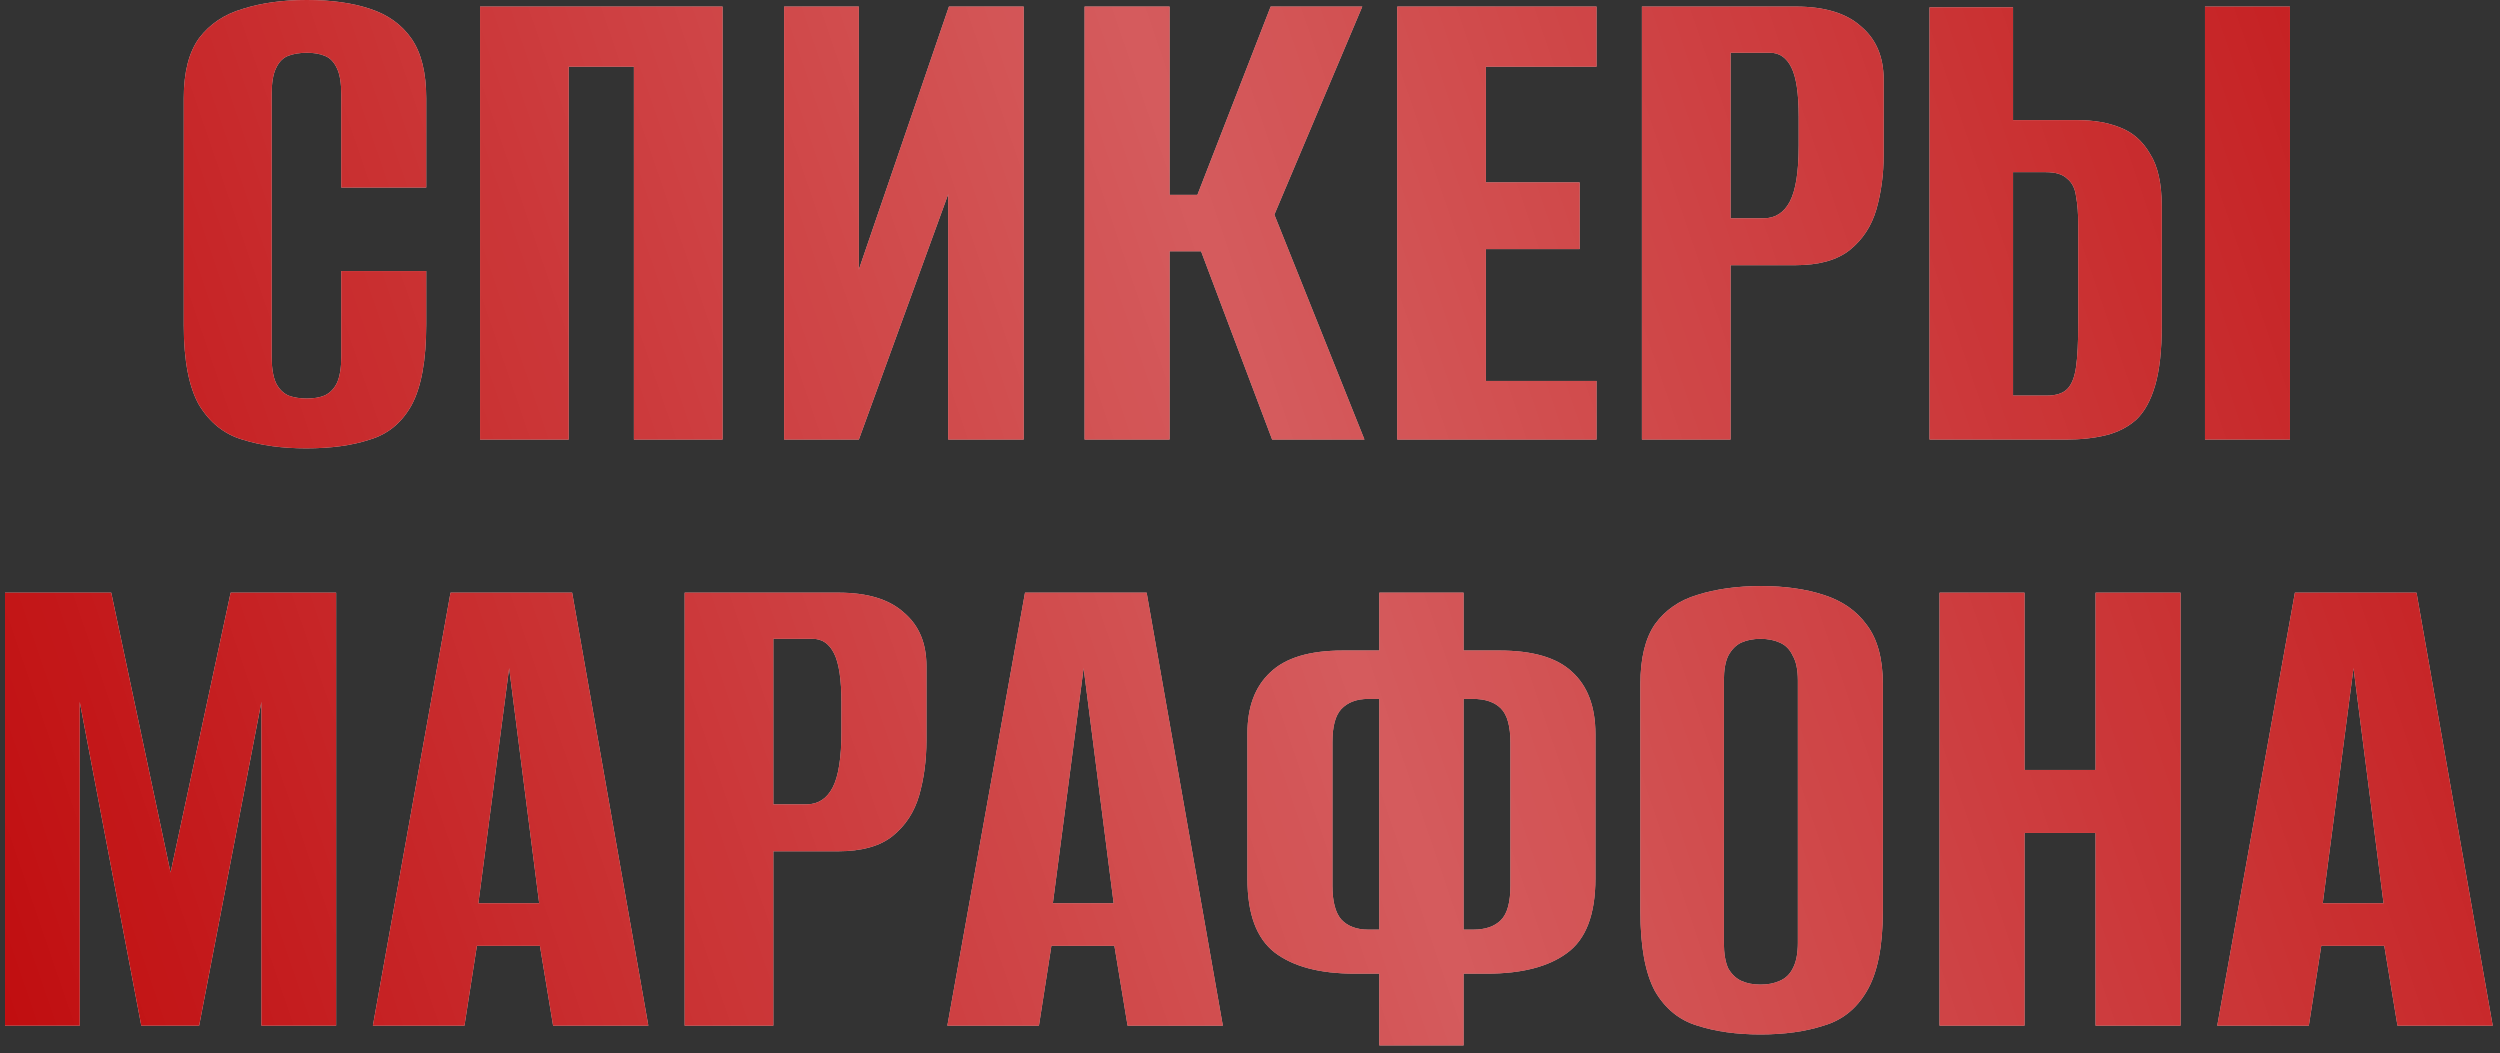
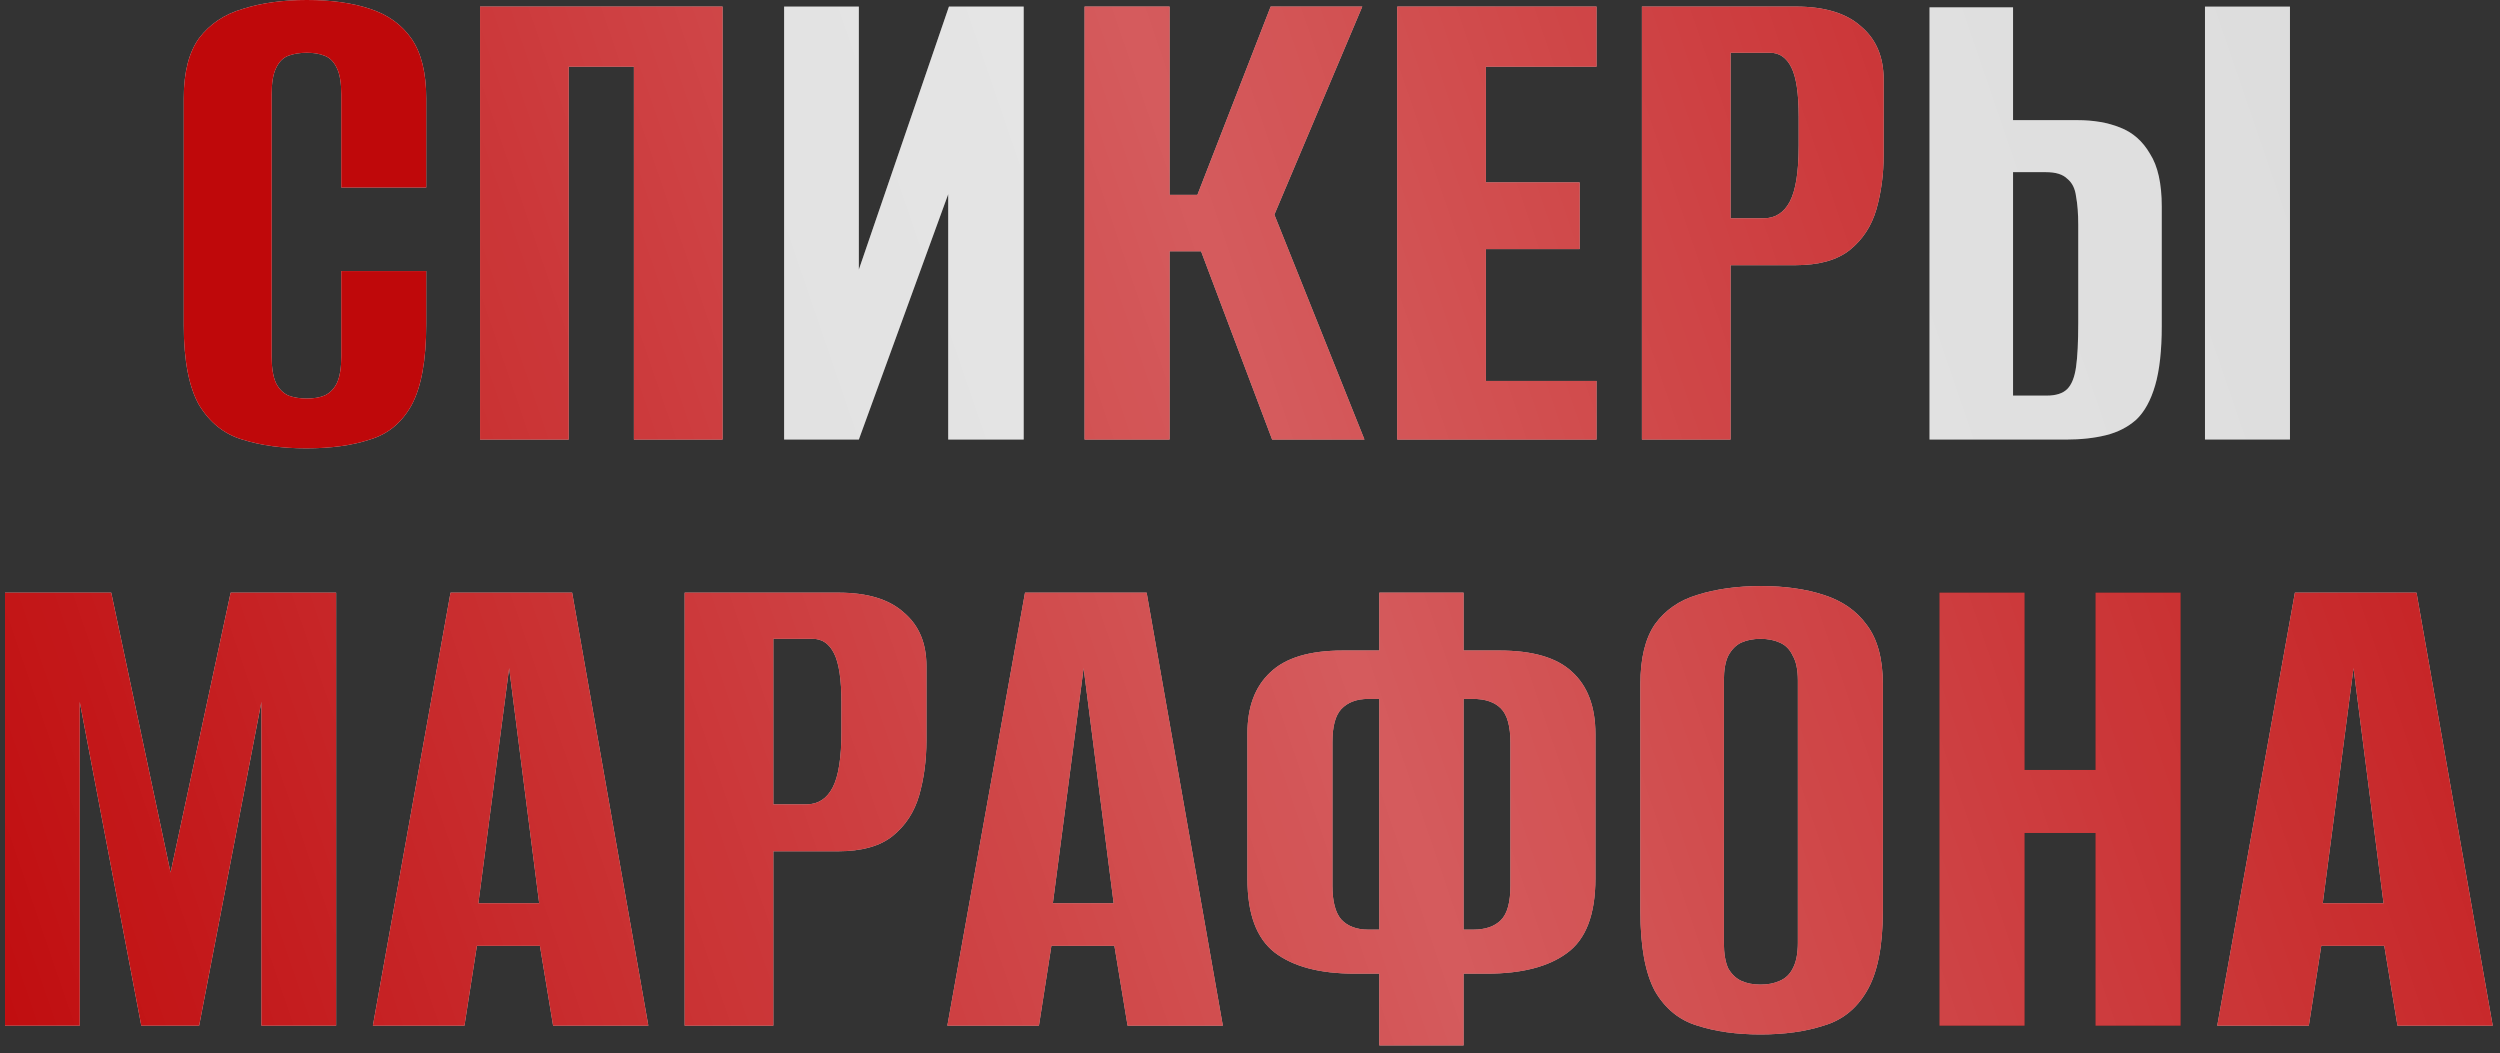
<svg xmlns="http://www.w3.org/2000/svg" width="273" height="115" viewBox="0 0 273 115" fill="none">
  <rect x="0" y="0" width="273" height="115" fill="#333333" stroke="none" />
  <path d="M33.425 48.96C30.812 48.96 28.492 48.64 26.465 48C24.492 47.413 22.919 46.16 21.745 44.24C20.625 42.267 20.066 39.36 20.066 35.52V10.72C20.066 7.893 20.625 5.707 21.745 4.16C22.919 2.613 24.519 1.547 26.546 0.96C28.572 0.32 30.892 0 33.505 0C36.172 0 38.465 0.32 40.386 0.96C42.359 1.6 43.879 2.693 44.946 4.24C46.012 5.787 46.545 7.947 46.545 10.72V20.48H37.266V10.32C37.266 9.04 37.105 8.08 36.785 7.44C36.465 6.747 36.012 6.293 35.425 6.08C34.892 5.867 34.252 5.76 33.505 5.76C32.759 5.76 32.092 5.867 31.506 6.08C30.919 6.293 30.465 6.747 30.145 7.44C29.826 8.08 29.666 9.04 29.666 10.32V38.96C29.666 40.187 29.826 41.147 30.145 41.84C30.465 42.48 30.919 42.933 31.506 43.2C32.092 43.413 32.759 43.52 33.505 43.52C34.252 43.52 34.892 43.413 35.425 43.2C36.012 42.933 36.465 42.48 36.785 41.84C37.105 41.147 37.266 40.187 37.266 38.96V29.6H46.545V35.44C46.545 39.333 46.012 42.267 44.946 44.24C43.879 46.16 42.359 47.413 40.386 48C38.465 48.64 36.145 48.96 33.425 48.96Z" fill="#D9D9D9" />
  <path d="M33.425 48.96C30.812 48.96 28.492 48.64 26.465 48C24.492 47.413 22.919 46.16 21.745 44.24C20.625 42.267 20.066 39.36 20.066 35.52V10.72C20.066 7.893 20.625 5.707 21.745 4.16C22.919 2.613 24.519 1.547 26.546 0.96C28.572 0.32 30.892 0 33.505 0C36.172 0 38.465 0.32 40.386 0.96C42.359 1.6 43.879 2.693 44.946 4.24C46.012 5.787 46.545 7.947 46.545 10.72V20.48H37.266V10.32C37.266 9.04 37.105 8.08 36.785 7.44C36.465 6.747 36.012 6.293 35.425 6.08C34.892 5.867 34.252 5.76 33.505 5.76C32.759 5.76 32.092 5.867 31.506 6.08C30.919 6.293 30.465 6.747 30.145 7.44C29.826 8.08 29.666 9.04 29.666 10.32V38.96C29.666 40.187 29.826 41.147 30.145 41.84C30.465 42.48 30.919 42.933 31.506 43.2C32.092 43.413 32.759 43.52 33.505 43.52C34.252 43.52 34.892 43.413 35.425 43.2C36.012 42.933 36.465 42.48 36.785 41.84C37.105 41.147 37.266 40.187 37.266 38.96V29.6H46.545V35.44C46.545 39.333 46.012 42.267 44.946 44.24C43.879 46.16 42.359 47.413 40.386 48C38.465 48.64 36.145 48.96 33.425 48.96Z" fill="#BF080A" />
-   <path d="M33.425 48.96C30.812 48.96 28.492 48.64 26.465 48C24.492 47.413 22.919 46.16 21.745 44.24C20.625 42.267 20.066 39.36 20.066 35.52V10.72C20.066 7.893 20.625 5.707 21.745 4.16C22.919 2.613 24.519 1.547 26.546 0.96C28.572 0.32 30.892 0 33.505 0C36.172 0 38.465 0.32 40.386 0.96C42.359 1.6 43.879 2.693 44.946 4.24C46.012 5.787 46.545 7.947 46.545 10.72V20.48H37.266V10.32C37.266 9.04 37.105 8.08 36.785 7.44C36.465 6.747 36.012 6.293 35.425 6.08C34.892 5.867 34.252 5.76 33.505 5.76C32.759 5.76 32.092 5.867 31.506 6.08C30.919 6.293 30.465 6.747 30.145 7.44C29.826 8.08 29.666 9.04 29.666 10.32V38.96C29.666 40.187 29.826 41.147 30.145 41.84C30.465 42.48 30.919 42.933 31.506 43.2C32.092 43.413 32.759 43.52 33.505 43.52C34.252 43.52 34.892 43.413 35.425 43.2C36.012 42.933 36.465 42.48 36.785 41.84C37.105 41.147 37.266 40.187 37.266 38.96V29.6H46.545V35.44C46.545 39.333 46.012 42.267 44.946 44.24C43.879 46.16 42.359 47.413 40.386 48C38.465 48.64 36.145 48.96 33.425 48.96Z" fill="url(#paint0_linear_771_988)" fill-opacity="0.7" />
  <path d="M52.422 48V0.72H78.902V48H69.222V7.28H62.102V48H52.422Z" fill="#D9D9D9" />
  <path d="M52.422 48V0.72H78.902V48H69.222V7.28H62.102V48H52.422Z" fill="#BF080A" />
  <path d="M52.422 48V0.72H78.902V48H69.222V7.28H62.102V48H52.422Z" fill="url(#paint1_linear_771_988)" fill-opacity="0.7" />
  <path d="M85.626 48V0.72H93.785V29.44L103.625 0.72H111.785V48H103.545V21.2L93.785 48H85.626Z" fill="#D9D9D9" />
-   <path d="M85.626 48V0.72H93.785V29.44L103.625 0.72H111.785V48H103.545V21.2L93.785 48H85.626Z" fill="#BF080A" />
  <path d="M85.626 48V0.72H93.785V29.44L103.625 0.72H111.785V48H103.545V21.2L93.785 48H85.626Z" fill="url(#paint2_linear_771_988)" fill-opacity="0.7" />
  <path d="M118.438 48V0.72H127.718V21.28H130.758L138.758 0.72H148.758L139.158 23.44L148.998 48H138.918L131.158 27.44H127.718V48H118.438Z" fill="#D9D9D9" />
  <path d="M118.438 48V0.72H127.718V21.28H130.758L138.758 0.72H148.758L139.158 23.44L148.998 48H138.918L131.158 27.44H127.718V48H118.438Z" fill="#BF080A" />
  <path d="M118.438 48V0.72H127.718V21.28H130.758L138.758 0.72H148.758L139.158 23.44L148.998 48H138.918L131.158 27.44H127.718V48H118.438Z" fill="url(#paint3_linear_771_988)" fill-opacity="0.7" />
  <path d="M152.579 48V0.72H174.339V7.28H162.259V19.92H172.499V27.2H162.259V41.6H174.339V48H152.579Z" fill="#D9D9D9" />
  <path d="M152.579 48V0.72H174.339V7.28H162.259V19.92H172.499V27.2H162.259V41.6H174.339V48H152.579Z" fill="#BF080A" />
  <path d="M152.579 48V0.72H174.339V7.28H162.259V19.92H172.499V27.2H162.259V41.6H174.339V48H152.579Z" fill="url(#paint4_linear_771_988)" fill-opacity="0.7" />
  <path d="M179.297 48V0.72H196.097C199.244 0.72 201.617 1.44 203.217 2.88C204.871 4.267 205.697 6.213 205.697 8.72V16.88C205.697 19.013 205.431 21.013 204.897 22.88C204.364 24.693 203.404 26.16 202.017 27.28C200.631 28.4 198.631 28.96 196.017 28.96H188.977V48H179.297ZM188.977 23.84H192.577C193.857 23.84 194.817 23.227 195.457 22C196.097 20.773 196.417 18.747 196.417 15.92V12.72C196.417 10.213 196.151 8.427 195.617 7.36C195.084 6.293 194.311 5.76 193.297 5.76H188.977V23.84Z" fill="#D9D9D9" />
  <path d="M179.297 48V0.72H196.097C199.244 0.72 201.617 1.44 203.217 2.88C204.871 4.267 205.697 6.213 205.697 8.72V16.88C205.697 19.013 205.431 21.013 204.897 22.88C204.364 24.693 203.404 26.16 202.017 27.28C200.631 28.4 198.631 28.96 196.017 28.96H188.977V48H179.297ZM188.977 23.84H192.577C193.857 23.84 194.817 23.227 195.457 22C196.097 20.773 196.417 18.747 196.417 15.92V12.72C196.417 10.213 196.151 8.427 195.617 7.36C195.084 6.293 194.311 5.76 193.297 5.76H188.977V23.84Z" fill="#BF080A" />
  <path d="M179.297 48V0.72H196.097C199.244 0.72 201.617 1.44 203.217 2.88C204.871 4.267 205.697 6.213 205.697 8.72V16.88C205.697 19.013 205.431 21.013 204.897 22.88C204.364 24.693 203.404 26.16 202.017 27.28C200.631 28.4 198.631 28.96 196.017 28.96H188.977V48H179.297ZM188.977 23.84H192.577C193.857 23.84 194.817 23.227 195.457 22C196.097 20.773 196.417 18.747 196.417 15.92V12.72C196.417 10.213 196.151 8.427 195.617 7.36C195.084 6.293 194.311 5.76 193.297 5.76H188.977V23.84Z" fill="url(#paint5_linear_771_988)" fill-opacity="0.7" />
  <path d="M210.704 48V0.8H219.824V13.12H226.864C228.624 13.12 230.17 13.387 231.504 13.92C232.89 14.453 233.984 15.413 234.784 16.8C235.637 18.133 236.064 20.053 236.064 22.56V35.6C236.064 38.267 235.824 40.427 235.344 42.08C234.864 43.733 234.17 44.987 233.264 45.84C232.357 46.64 231.264 47.2 229.984 47.52C228.704 47.84 227.237 48 225.584 48H210.704ZM219.824 43.2H223.504C224.517 43.2 225.264 42.96 225.744 42.48C226.224 42 226.544 41.2 226.704 40.08C226.864 38.96 226.944 37.36 226.944 35.28V24.56C226.944 23.333 226.864 22.293 226.704 21.44C226.597 20.587 226.277 19.947 225.744 19.52C225.264 19.04 224.49 18.8 223.424 18.8H219.824V43.2ZM240.784 48V0.72H250.064V48H240.784Z" fill="#D9D9D9" />
-   <path d="M210.704 48V0.8H219.824V13.12H226.864C228.624 13.12 230.17 13.387 231.504 13.92C232.89 14.453 233.984 15.413 234.784 16.8C235.637 18.133 236.064 20.053 236.064 22.56V35.6C236.064 38.267 235.824 40.427 235.344 42.08C234.864 43.733 234.17 44.987 233.264 45.84C232.357 46.64 231.264 47.2 229.984 47.52C228.704 47.84 227.237 48 225.584 48H210.704ZM219.824 43.2H223.504C224.517 43.2 225.264 42.96 225.744 42.48C226.224 42 226.544 41.2 226.704 40.08C226.864 38.96 226.944 37.36 226.944 35.28V24.56C226.944 23.333 226.864 22.293 226.704 21.44C226.597 20.587 226.277 19.947 225.744 19.52C225.264 19.04 224.49 18.8 223.424 18.8H219.824V43.2ZM240.784 48V0.72H250.064V48H240.784Z" fill="#BF080A" />
  <path d="M210.704 48V0.8H219.824V13.12H226.864C228.624 13.12 230.17 13.387 231.504 13.92C232.89 14.453 233.984 15.413 234.784 16.8C235.637 18.133 236.064 20.053 236.064 22.56V35.6C236.064 38.267 235.824 40.427 235.344 42.08C234.864 43.733 234.17 44.987 233.264 45.84C232.357 46.64 231.264 47.2 229.984 47.52C228.704 47.84 227.237 48 225.584 48H210.704ZM219.824 43.2H223.504C224.517 43.2 225.264 42.96 225.744 42.48C226.224 42 226.544 41.2 226.704 40.08C226.864 38.96 226.944 37.36 226.944 35.28V24.56C226.944 23.333 226.864 22.293 226.704 21.44C226.597 20.587 226.277 19.947 225.744 19.52C225.264 19.04 224.49 18.8 223.424 18.8H219.824V43.2ZM240.784 48V0.72H250.064V48H240.784Z" fill="url(#paint6_linear_771_988)" fill-opacity="0.7" />
  <path d="M0.547 112V64.72H12.147L18.627 95.28L25.187 64.72H36.707V112H28.547V76.64L21.747 112H15.427L8.707 76.64V112H0.547Z" fill="#D9D9D9" />
  <path d="M0.547 112V64.72H12.147L18.627 95.28L25.187 64.72H36.707V112H28.547V76.64L21.747 112H15.427L8.707 76.64V112H0.547Z" fill="#BF080A" />
  <path d="M0.547 112V64.72H12.147L18.627 95.28L25.187 64.72H36.707V112H28.547V76.64L21.747 112H15.427L8.707 76.64V112H0.547Z" fill="url(#paint7_linear_771_988)" fill-opacity="0.7" />
  <path d="M40.718 112L49.198 64.72H62.478L70.798 112H60.398L58.958 103.28H52.078L50.718 112H40.718ZM52.238 98.64H58.878L55.598 72.96L52.238 98.64Z" fill="#D9D9D9" />
  <path d="M40.718 112L49.198 64.72H62.478L70.798 112H60.398L58.958 103.28H52.078L50.718 112H40.718ZM52.238 98.64H58.878L55.598 72.96L52.238 98.64Z" fill="#BF080A" />
  <path d="M40.718 112L49.198 64.72H62.478L70.798 112H60.398L58.958 103.28H52.078L50.718 112H40.718ZM52.238 98.64H58.878L55.598 72.96L52.238 98.64Z" fill="url(#paint8_linear_771_988)" fill-opacity="0.7" />
  <path d="M74.766 112V64.72H91.566C94.713 64.72 97.086 65.44 98.686 66.88C100.339 68.267 101.166 70.213 101.166 72.72V80.88C101.166 83.013 100.899 85.013 100.366 86.88C99.833 88.693 98.873 90.16 97.486 91.28C96.099 92.4 94.099 92.96 91.486 92.96H84.446V112H74.766ZM84.446 87.84H88.046C89.326 87.84 90.286 87.227 90.926 86C91.566 84.773 91.886 82.747 91.886 79.92V76.72C91.886 74.213 91.619 72.427 91.086 71.36C90.553 70.293 89.779 69.76 88.766 69.76H84.446V87.84Z" fill="#D9D9D9" />
  <path d="M74.766 112V64.72H91.566C94.713 64.72 97.086 65.44 98.686 66.88C100.339 68.267 101.166 70.213 101.166 72.72V80.88C101.166 83.013 100.899 85.013 100.366 86.88C99.833 88.693 98.873 90.16 97.486 91.28C96.099 92.4 94.099 92.96 91.486 92.96H84.446V112H74.766ZM84.446 87.84H88.046C89.326 87.84 90.286 87.227 90.926 86C91.566 84.773 91.886 82.747 91.886 79.92V76.72C91.886 74.213 91.619 72.427 91.086 71.36C90.553 70.293 89.779 69.76 88.766 69.76H84.446V87.84Z" fill="#BF080A" />
  <path d="M74.766 112V64.72H91.566C94.713 64.72 97.086 65.44 98.686 66.88C100.339 68.267 101.166 70.213 101.166 72.72V80.88C101.166 83.013 100.899 85.013 100.366 86.88C99.833 88.693 98.873 90.16 97.486 91.28C96.099 92.4 94.099 92.96 91.486 92.96H84.446V112H74.766ZM84.446 87.84H88.046C89.326 87.84 90.286 87.227 90.926 86C91.566 84.773 91.886 82.747 91.886 79.92V76.72C91.886 74.213 91.619 72.427 91.086 71.36C90.553 70.293 89.779 69.76 88.766 69.76H84.446V87.84Z" fill="url(#paint9_linear_771_988)" fill-opacity="0.7" />
  <path d="M103.452 112L111.932 64.72H125.212L133.532 112H123.132L121.692 103.28H114.812L113.452 112H103.452ZM114.972 98.64H121.612L118.332 72.96L114.972 98.64Z" fill="#D9D9D9" />
  <path d="M103.452 112L111.932 64.72H125.212L133.532 112H123.132L121.692 103.28H114.812L113.452 112H103.452ZM114.972 98.64H121.612L118.332 72.96L114.972 98.64Z" fill="#BF080A" />
  <path d="M103.452 112L111.932 64.72H125.212L133.532 112H123.132L121.692 103.28H114.812L113.452 112H103.452ZM114.972 98.64H121.612L118.332 72.96L114.972 98.64Z" fill="url(#paint10_linear_771_988)" fill-opacity="0.7" />
  <path d="M150.62 114.16V106.32H147.9C144.114 106.32 141.207 105.547 139.18 104C137.207 102.453 136.22 99.787 136.22 96V80.08C136.22 77.2 137.047 74.987 138.7 73.44C140.354 71.84 142.994 71.04 146.62 71.04H150.62V64.72H159.82V71.04H163.74C167.367 71.04 170.007 71.813 171.66 73.36C173.367 74.907 174.22 77.173 174.22 80.16V95.92C174.22 99.867 173.18 102.587 171.1 104.08C169.074 105.573 166.167 106.32 162.38 106.32H159.82V114.16H150.62ZM149.42 101.52H150.62C150.62 97.253 150.62 93.04 150.62 88.88C150.62 84.667 150.62 80.48 150.62 76.32H149.42C148.14 76.32 147.154 76.693 146.46 77.44C145.82 78.133 145.5 79.333 145.5 81.04V96.72C145.5 98.427 145.82 99.653 146.46 100.4C147.154 101.147 148.14 101.52 149.42 101.52ZM159.82 101.52H160.86C162.194 101.52 163.207 101.173 163.9 100.48C164.594 99.787 164.94 98.533 164.94 96.72V81.12C164.94 79.307 164.594 78.053 163.9 77.36C163.207 76.667 162.194 76.32 160.86 76.32H159.82C159.82 80.48 159.82 84.667 159.82 88.88C159.82 93.04 159.82 97.253 159.82 101.52Z" fill="#D9D9D9" />
  <path d="M150.62 114.16V106.32H147.9C144.114 106.32 141.207 105.547 139.18 104C137.207 102.453 136.22 99.787 136.22 96V80.08C136.22 77.2 137.047 74.987 138.7 73.44C140.354 71.84 142.994 71.04 146.62 71.04H150.62V64.72H159.82V71.04H163.74C167.367 71.04 170.007 71.813 171.66 73.36C173.367 74.907 174.22 77.173 174.22 80.16V95.92C174.22 99.867 173.18 102.587 171.1 104.08C169.074 105.573 166.167 106.32 162.38 106.32H159.82V114.16H150.62ZM149.42 101.52H150.62C150.62 97.253 150.62 93.04 150.62 88.88C150.62 84.667 150.62 80.48 150.62 76.32H149.42C148.14 76.32 147.154 76.693 146.46 77.44C145.82 78.133 145.5 79.333 145.5 81.04V96.72C145.5 98.427 145.82 99.653 146.46 100.4C147.154 101.147 148.14 101.52 149.42 101.52ZM159.82 101.52H160.86C162.194 101.52 163.207 101.173 163.9 100.48C164.594 99.787 164.94 98.533 164.94 96.72V81.12C164.94 79.307 164.594 78.053 163.9 77.36C163.207 76.667 162.194 76.32 160.86 76.32H159.82C159.82 80.48 159.82 84.667 159.82 88.88C159.82 93.04 159.82 97.253 159.82 101.52Z" fill="#BF080A" />
  <path d="M150.62 114.16V106.32H147.9C144.114 106.32 141.207 105.547 139.18 104C137.207 102.453 136.22 99.787 136.22 96V80.08C136.22 77.2 137.047 74.987 138.7 73.44C140.354 71.84 142.994 71.04 146.62 71.04H150.62V64.72H159.82V71.04H163.74C167.367 71.04 170.007 71.813 171.66 73.36C173.367 74.907 174.22 77.173 174.22 80.16V95.92C174.22 99.867 173.18 102.587 171.1 104.08C169.074 105.573 166.167 106.32 162.38 106.32H159.82V114.16H150.62ZM149.42 101.52H150.62C150.62 97.253 150.62 93.04 150.62 88.88C150.62 84.667 150.62 80.48 150.62 76.32H149.42C148.14 76.32 147.154 76.693 146.46 77.44C145.82 78.133 145.5 79.333 145.5 81.04V96.72C145.5 98.427 145.82 99.653 146.46 100.4C147.154 101.147 148.14 101.52 149.42 101.52ZM159.82 101.52H160.86C162.194 101.52 163.207 101.173 163.9 100.48C164.594 99.787 164.94 98.533 164.94 96.72V81.12C164.94 79.307 164.594 78.053 163.9 77.36C163.207 76.667 162.194 76.32 160.86 76.32H159.82C159.82 80.48 159.82 84.667 159.82 88.88C159.82 93.04 159.82 97.253 159.82 101.52Z" fill="url(#paint11_linear_771_988)" fill-opacity="0.7" />
  <path d="M192.248 112.96C189.635 112.96 187.341 112.64 185.368 112C183.395 111.413 181.848 110.16 180.728 108.24C179.661 106.267 179.128 103.36 179.128 99.52V74.72C179.128 71.893 179.661 69.707 180.728 68.16C181.848 66.613 183.395 65.547 185.368 64.96C187.395 64.32 189.715 64 192.328 64C194.888 64 197.155 64.32 199.128 64.96C201.155 65.6 202.728 66.693 203.848 68.24C205.021 69.787 205.608 71.947 205.608 74.72V99.44C205.608 103.333 205.021 106.267 203.848 108.24C202.728 110.16 201.155 111.413 199.128 112C197.155 112.64 194.861 112.96 192.248 112.96ZM192.248 107.52C193.048 107.52 193.741 107.387 194.328 107.12C194.968 106.853 195.448 106.4 195.768 105.76C196.141 105.067 196.328 104.133 196.328 102.96V74.32C196.328 73.147 196.141 72.24 195.768 71.6C195.448 70.907 194.968 70.427 194.328 70.16C193.741 69.893 193.048 69.76 192.248 69.76C191.448 69.76 190.755 69.893 190.168 70.16C189.581 70.427 189.101 70.907 188.728 71.6C188.408 72.24 188.248 73.147 188.248 74.32V102.96C188.248 104.133 188.408 105.067 188.728 105.76C189.101 106.4 189.581 106.853 190.168 107.12C190.755 107.387 191.448 107.52 192.248 107.52Z" fill="#D9D9D9" />
  <path d="M192.248 112.96C189.635 112.96 187.341 112.64 185.368 112C183.395 111.413 181.848 110.16 180.728 108.24C179.661 106.267 179.128 103.36 179.128 99.52V74.72C179.128 71.893 179.661 69.707 180.728 68.16C181.848 66.613 183.395 65.547 185.368 64.96C187.395 64.32 189.715 64 192.328 64C194.888 64 197.155 64.32 199.128 64.96C201.155 65.6 202.728 66.693 203.848 68.24C205.021 69.787 205.608 71.947 205.608 74.72V99.44C205.608 103.333 205.021 106.267 203.848 108.24C202.728 110.16 201.155 111.413 199.128 112C197.155 112.64 194.861 112.96 192.248 112.96ZM192.248 107.52C193.048 107.52 193.741 107.387 194.328 107.12C194.968 106.853 195.448 106.4 195.768 105.76C196.141 105.067 196.328 104.133 196.328 102.96V74.32C196.328 73.147 196.141 72.24 195.768 71.6C195.448 70.907 194.968 70.427 194.328 70.16C193.741 69.893 193.048 69.76 192.248 69.76C191.448 69.76 190.755 69.893 190.168 70.16C189.581 70.427 189.101 70.907 188.728 71.6C188.408 72.24 188.248 73.147 188.248 74.32V102.96C188.248 104.133 188.408 105.067 188.728 105.76C189.101 106.4 189.581 106.853 190.168 107.12C190.755 107.387 191.448 107.52 192.248 107.52Z" fill="#BF080A" />
  <path d="M192.248 112.96C189.635 112.96 187.341 112.64 185.368 112C183.395 111.413 181.848 110.16 180.728 108.24C179.661 106.267 179.128 103.36 179.128 99.52V74.72C179.128 71.893 179.661 69.707 180.728 68.16C181.848 66.613 183.395 65.547 185.368 64.96C187.395 64.32 189.715 64 192.328 64C194.888 64 197.155 64.32 199.128 64.96C201.155 65.6 202.728 66.693 203.848 68.24C205.021 69.787 205.608 71.947 205.608 74.72V99.44C205.608 103.333 205.021 106.267 203.848 108.24C202.728 110.16 201.155 111.413 199.128 112C197.155 112.64 194.861 112.96 192.248 112.96ZM192.248 107.52C193.048 107.52 193.741 107.387 194.328 107.12C194.968 106.853 195.448 106.4 195.768 105.76C196.141 105.067 196.328 104.133 196.328 102.96V74.32C196.328 73.147 196.141 72.24 195.768 71.6C195.448 70.907 194.968 70.427 194.328 70.16C193.741 69.893 193.048 69.76 192.248 69.76C191.448 69.76 190.755 69.893 190.168 70.16C189.581 70.427 189.101 70.907 188.728 71.6C188.408 72.24 188.248 73.147 188.248 74.32V102.96C188.248 104.133 188.408 105.067 188.728 105.76C189.101 106.4 189.581 106.853 190.168 107.12C190.755 107.387 191.448 107.52 192.248 107.52Z" fill="url(#paint12_linear_771_988)" fill-opacity="0.7" />
-   <path d="M211.797 112V64.72H221.077V84.08H228.837V64.72H238.117V112H228.837V90.96H221.077V112H211.797Z" fill="#D9D9D9" />
  <path d="M211.797 112V64.72H221.077V84.08H228.837V64.72H238.117V112H228.837V90.96H221.077V112H211.797Z" fill="#BF080A" />
  <path d="M211.797 112V64.72H221.077V84.08H228.837V64.72H238.117V112H228.837V90.96H221.077V112H211.797Z" fill="url(#paint13_linear_771_988)" fill-opacity="0.7" />
  <path d="M242.124 112L250.604 64.72H263.884L272.204 112H261.804L260.364 103.28H253.484L252.124 112H242.124ZM253.644 98.64H260.284L257.004 72.96L253.644 98.64Z" fill="#D9D9D9" />
  <path d="M242.124 112L250.604 64.72H263.884L272.204 112H261.804L260.364 103.28H253.484L252.124 112H242.124ZM253.644 98.64H260.284L257.004 72.96L253.644 98.64Z" fill="#BF080A" />
  <path d="M242.124 112L250.604 64.72H263.884L272.204 112H261.804L260.364 103.28H253.484L252.124 112H242.124ZM253.644 98.64H260.284L257.004 72.96L253.644 98.64Z" fill="url(#paint14_linear_771_988)" fill-opacity="0.7" />
  <defs>
    <linearGradient id="paint0_linear_771_988" x1="302.232" y1="-11.847" x2="-15.813" y2="97.139" gradientUnits="userSpaceOnUse">
      <stop stop-color="white" stop-opacity="0" />
      <stop offset="0.516" stop-color="white" stop-opacity="0.484" />
      <stop offset="1" stop-color="white" stop-opacity="0" />
    </linearGradient>
    <linearGradient id="paint1_linear_771_988" x1="302.232" y1="-11.847" x2="-15.813" y2="97.139" gradientUnits="userSpaceOnUse">
      <stop stop-color="white" stop-opacity="0" />
      <stop offset="0.516" stop-color="white" stop-opacity="0.484" />
      <stop offset="1" stop-color="white" stop-opacity="0" />
    </linearGradient>
    <linearGradient id="paint2_linear_771_988" x1="302.232" y1="-11.847" x2="-15.813" y2="97.139" gradientUnits="userSpaceOnUse">
      <stop stop-color="white" stop-opacity="0" />
      <stop offset="0.516" stop-color="white" stop-opacity="0.484" />
      <stop offset="1" stop-color="white" stop-opacity="0" />
    </linearGradient>
    <linearGradient id="paint3_linear_771_988" x1="302.232" y1="-11.847" x2="-15.813" y2="97.139" gradientUnits="userSpaceOnUse">
      <stop stop-color="white" stop-opacity="0" />
      <stop offset="0.516" stop-color="white" stop-opacity="0.484" />
      <stop offset="1" stop-color="white" stop-opacity="0" />
    </linearGradient>
    <linearGradient id="paint4_linear_771_988" x1="302.232" y1="-11.847" x2="-15.813" y2="97.139" gradientUnits="userSpaceOnUse">
      <stop stop-color="white" stop-opacity="0" />
      <stop offset="0.516" stop-color="white" stop-opacity="0.484" />
      <stop offset="1" stop-color="white" stop-opacity="0" />
    </linearGradient>
    <linearGradient id="paint5_linear_771_988" x1="302.232" y1="-11.847" x2="-15.813" y2="97.139" gradientUnits="userSpaceOnUse">
      <stop stop-color="white" stop-opacity="0" />
      <stop offset="0.516" stop-color="white" stop-opacity="0.484" />
      <stop offset="1" stop-color="white" stop-opacity="0" />
    </linearGradient>
    <linearGradient id="paint6_linear_771_988" x1="302.232" y1="-11.847" x2="-15.813" y2="97.139" gradientUnits="userSpaceOnUse">
      <stop stop-color="white" stop-opacity="0" />
      <stop offset="0.516" stop-color="white" stop-opacity="0.484" />
      <stop offset="1" stop-color="white" stop-opacity="0" />
    </linearGradient>
    <linearGradient id="paint7_linear_771_988" x1="302.232" y1="-11.847" x2="-15.813" y2="97.139" gradientUnits="userSpaceOnUse">
      <stop stop-color="white" stop-opacity="0" />
      <stop offset="0.516" stop-color="white" stop-opacity="0.484" />
      <stop offset="1" stop-color="white" stop-opacity="0" />
    </linearGradient>
    <linearGradient id="paint8_linear_771_988" x1="302.232" y1="-11.847" x2="-15.813" y2="97.139" gradientUnits="userSpaceOnUse">
      <stop stop-color="white" stop-opacity="0" />
      <stop offset="0.516" stop-color="white" stop-opacity="0.484" />
      <stop offset="1" stop-color="white" stop-opacity="0" />
    </linearGradient>
    <linearGradient id="paint9_linear_771_988" x1="302.232" y1="-11.847" x2="-15.813" y2="97.139" gradientUnits="userSpaceOnUse">
      <stop stop-color="white" stop-opacity="0" />
      <stop offset="0.516" stop-color="white" stop-opacity="0.484" />
      <stop offset="1" stop-color="white" stop-opacity="0" />
    </linearGradient>
    <linearGradient id="paint10_linear_771_988" x1="302.232" y1="-11.847" x2="-15.813" y2="97.139" gradientUnits="userSpaceOnUse">
      <stop stop-color="white" stop-opacity="0" />
      <stop offset="0.516" stop-color="white" stop-opacity="0.484" />
      <stop offset="1" stop-color="white" stop-opacity="0" />
    </linearGradient>
    <linearGradient id="paint11_linear_771_988" x1="302.232" y1="-11.847" x2="-15.813" y2="97.139" gradientUnits="userSpaceOnUse">
      <stop stop-color="white" stop-opacity="0" />
      <stop offset="0.516" stop-color="white" stop-opacity="0.484" />
      <stop offset="1" stop-color="white" stop-opacity="0" />
    </linearGradient>
    <linearGradient id="paint12_linear_771_988" x1="302.232" y1="-11.847" x2="-15.813" y2="97.139" gradientUnits="userSpaceOnUse">
      <stop stop-color="white" stop-opacity="0" />
      <stop offset="0.516" stop-color="white" stop-opacity="0.484" />
      <stop offset="1" stop-color="white" stop-opacity="0" />
    </linearGradient>
    <linearGradient id="paint13_linear_771_988" x1="302.232" y1="-11.847" x2="-15.813" y2="97.139" gradientUnits="userSpaceOnUse">
      <stop stop-color="white" stop-opacity="0" />
      <stop offset="0.516" stop-color="white" stop-opacity="0.484" />
      <stop offset="1" stop-color="white" stop-opacity="0" />
    </linearGradient>
    <linearGradient id="paint14_linear_771_988" x1="302.232" y1="-11.847" x2="-15.813" y2="97.139" gradientUnits="userSpaceOnUse">
      <stop stop-color="white" stop-opacity="0" />
      <stop offset="0.516" stop-color="white" stop-opacity="0.484" />
      <stop offset="1" stop-color="white" stop-opacity="0" />
    </linearGradient>
  </defs>
</svg>